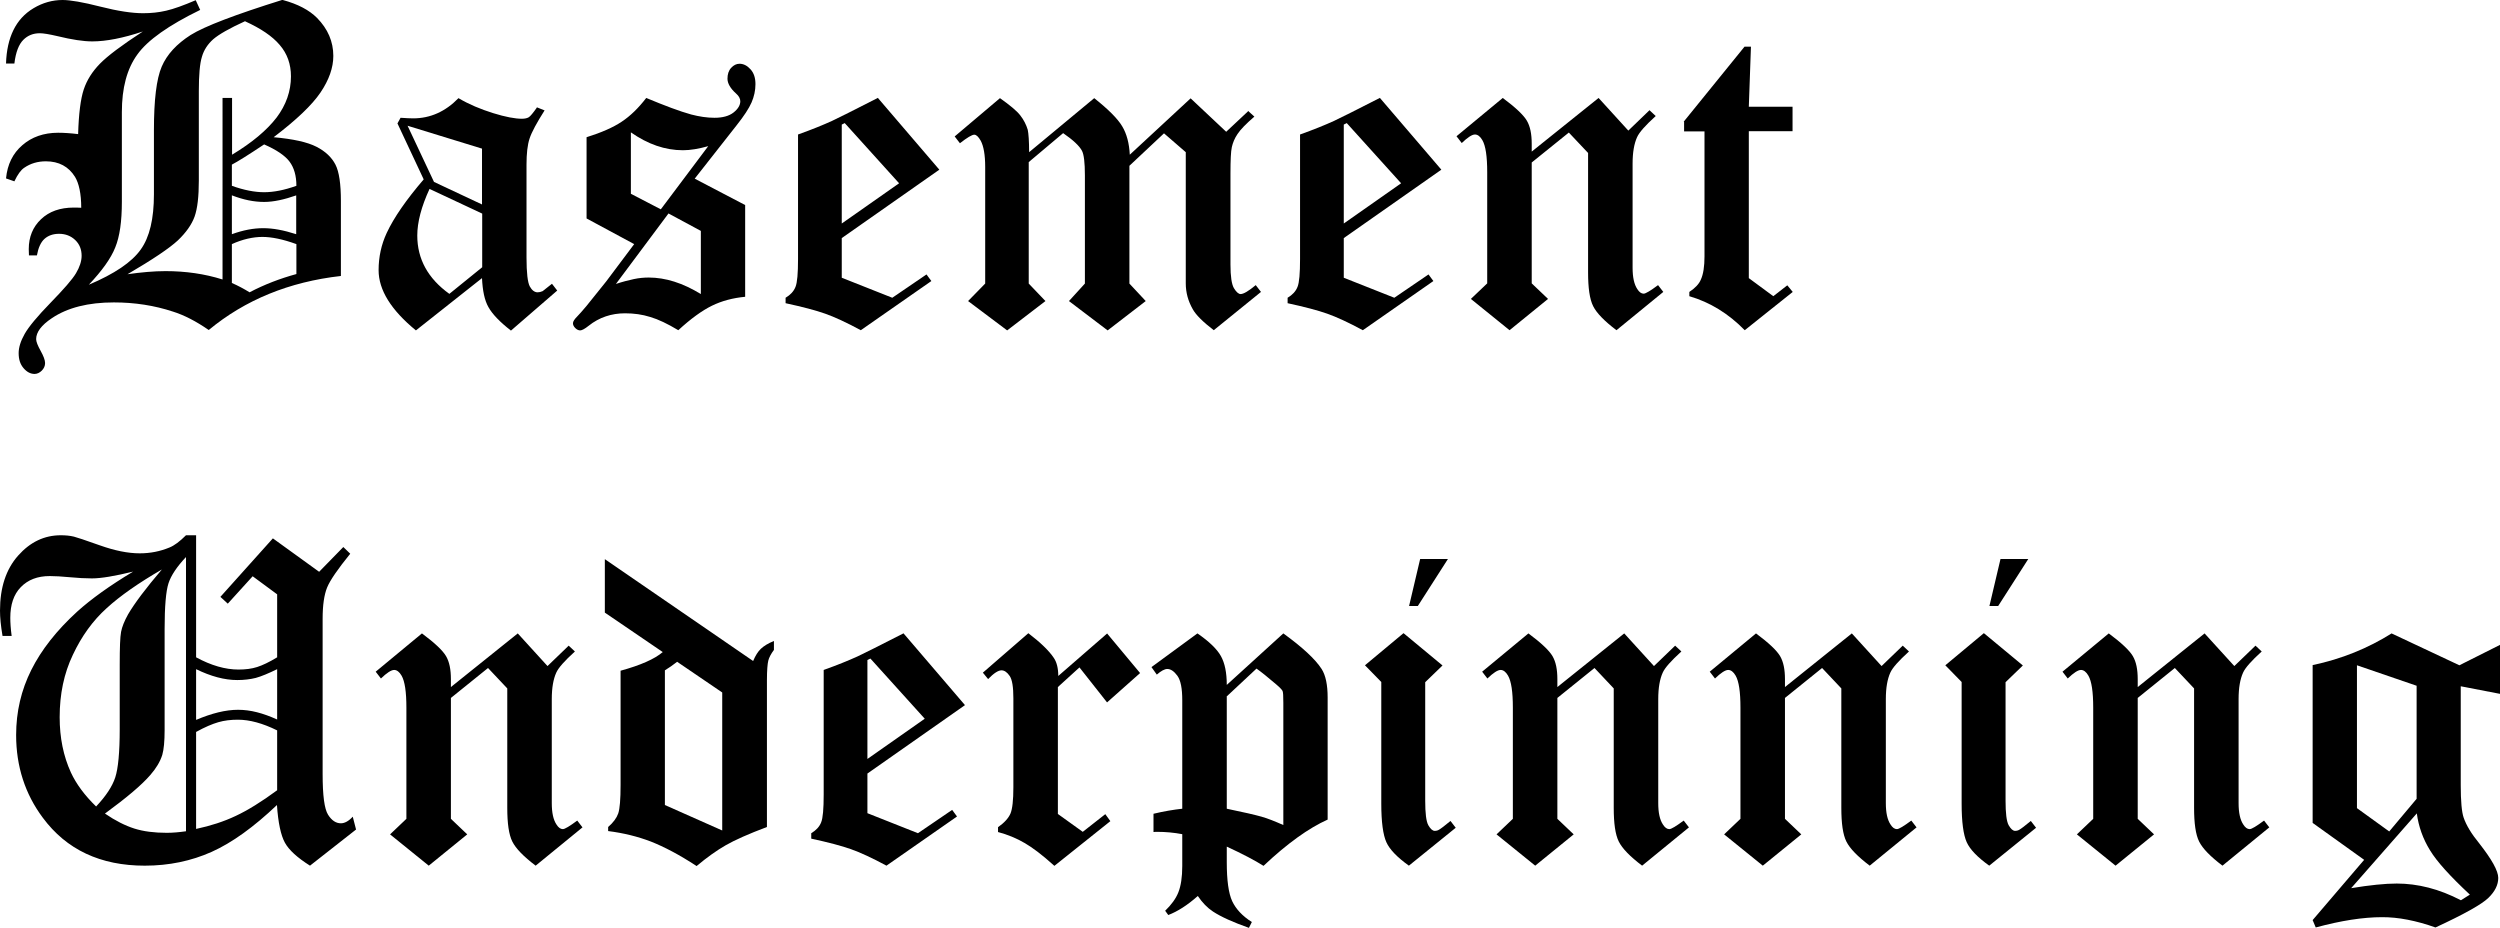
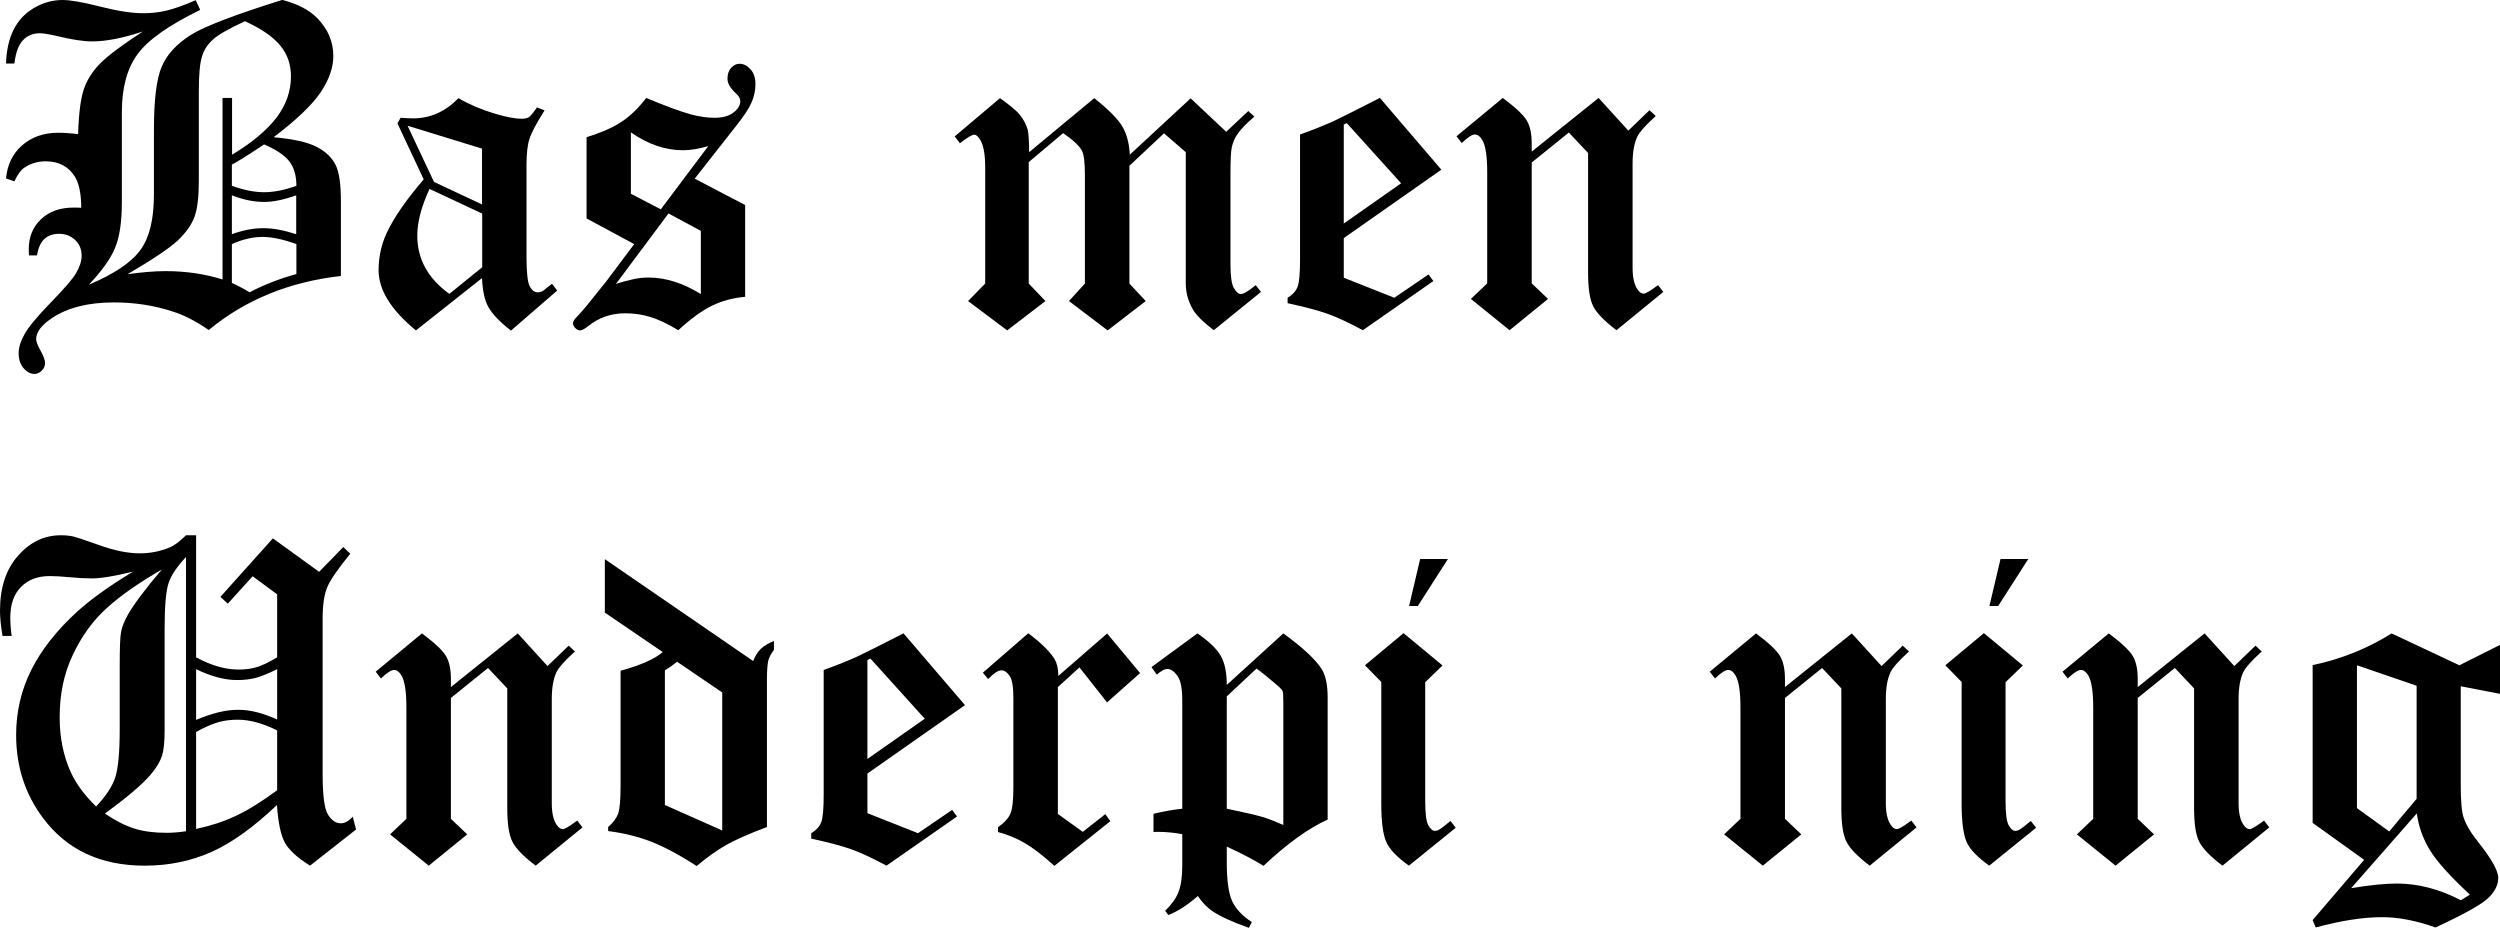
<svg xmlns="http://www.w3.org/2000/svg" id="Layer_2" viewBox="0 0 128.63 47.73">
  <g id="Layer_1-2">
    <g>
      <path d="m14.55,0c.78.21,1.36.52,1.76.92.56.57.84,1.22.84,1.96,0,.6-.22,1.23-.66,1.88-.44.65-1.24,1.41-2.41,2.3,1,.09,1.73.25,2.2.49.47.24.79.55.98.92.19.37.28,1,.28,1.87v3.86c-2.66.3-4.93,1.23-6.8,2.78-.65-.45-1.27-.77-1.85-.95-.94-.31-1.95-.47-3.03-.47-1.32,0-2.39.27-3.19.81-.54.36-.81.72-.81,1.08,0,.13.08.33.23.6.15.27.23.48.23.63s-.06.28-.17.39c-.11.11-.24.17-.37.17-.21,0-.4-.1-.57-.3-.17-.2-.25-.45-.25-.77,0-.29.1-.62.31-.99s.65-.9,1.33-1.6,1.12-1.2,1.31-1.52c.19-.32.29-.62.29-.9,0-.33-.11-.6-.33-.81-.22-.21-.5-.32-.83-.32-.31,0-.56.09-.75.26-.19.17-.32.46-.39.85h-.41c0-.15-.01-.25-.01-.32,0-.63.21-1.14.63-1.54s.98-.6,1.69-.6c.08,0,.21,0,.38.01,0-.73-.12-1.26-.32-1.59-.33-.53-.83-.8-1.5-.8-.42,0-.79.11-1.11.33-.17.11-.34.34-.51.7l-.43-.15c.07-.72.35-1.29.84-1.71.48-.42,1.1-.64,1.84-.64.28,0,.62.02,1.03.07.03-1.05.13-1.82.29-2.3s.44-.92.83-1.32c.39-.4,1.12-.95,2.21-1.66-1.02.34-1.89.51-2.6.51-.46,0-1.05-.09-1.79-.27-.43-.1-.73-.15-.91-.15-.34,0-.62.11-.85.34-.23.23-.39.63-.46,1.22h-.43c.02-.68.15-1.25.38-1.72S1.26.7,1.73.42c.47-.28.97-.42,1.49-.42.39,0,1.04.11,1.94.34s1.64.34,2.2.34c.41,0,.81-.04,1.19-.13.39-.09.89-.27,1.52-.54l.23.5c-1.62.79-2.7,1.55-3.23,2.29-.54.74-.8,1.73-.8,2.97v4.61c0,1.01-.11,1.79-.34,2.35-.22.56-.68,1.2-1.36,1.92,1.32-.56,2.21-1.16,2.67-1.81.46-.64.68-1.59.68-2.84v-3.31c0-1.54.13-2.63.4-3.26.27-.63.77-1.17,1.49-1.63.72-.45,2.3-1.05,4.73-1.81Zm-1.94,1.09c-.81.37-1.35.68-1.64.93-.28.25-.48.55-.58.9-.11.35-.16.94-.16,1.77v4.6c0,.82-.07,1.44-.22,1.86-.15.41-.44.82-.86,1.22-.43.4-1.29.98-2.59,1.74.7-.1,1.36-.16,1.96-.16,1.03,0,2.01.14,2.93.43V5.04h.49v2.92c1.03-.62,1.79-1.26,2.29-1.91.49-.65.74-1.36.74-2.12,0-.63-.19-1.17-.58-1.62-.38-.45-.98-.85-1.77-1.21Zm-.68,8.47c.61.22,1.17.33,1.66.33s1.05-.11,1.66-.33c0-.52-.12-.93-.35-1.24-.23-.31-.67-.61-1.31-.89-.81.54-1.37.89-1.66,1.04v1.09Zm3.32.49c-.63.22-1.18.34-1.66.34-.52,0-1.07-.11-1.66-.34v2c.58-.21,1.11-.31,1.61-.31s1.05.1,1.7.31v-2Zm0,2.51c-.69-.25-1.27-.37-1.75-.37s-1.02.12-1.57.37v2c.32.14.62.3.91.48.76-.4,1.57-.71,2.41-.94v-1.54Z" />
      <path d="m27.62,5.52l.4.16c-.4.63-.66,1.11-.77,1.44-.11.33-.16.78-.16,1.35v4.78c0,.79.06,1.29.17,1.49.11.2.25.3.4.3.08,0,.17-.02.26-.06.05-.04.21-.16.48-.38l.27.35-2.38,2.06c-.58-.45-.96-.85-1.16-1.21-.2-.35-.3-.85-.33-1.49l-3.4,2.69c-1.28-1.05-1.92-2.08-1.92-3.1,0-.68.14-1.32.42-1.92.37-.79,1-1.7,1.9-2.75l-1.35-2.88.16-.29c.29.02.51.03.65.03.88,0,1.66-.35,2.33-1.04.54.32,1.14.57,1.78.77s1.14.29,1.48.29c.16,0,.28-.03.36-.08.08-.05.22-.22.41-.49Zm-2.81,2.13l-3.84-1.18,1.36,2.89,2.47,1.16v-2.87Zm0,3.34l-2.71-1.27c-.42.91-.63,1.71-.63,2.4,0,1.21.55,2.21,1.65,3l1.69-1.37v-2.76Z" />
      <path d="m35.74,9.19l2.6,1.36v4.72c-.63.06-1.2.21-1.71.46s-1.09.67-1.73,1.26c-.55-.33-1.03-.56-1.44-.68-.41-.13-.84-.19-1.3-.19-.7,0-1.33.21-1.87.64-.2.16-.35.24-.44.24-.08,0-.17-.04-.25-.12-.08-.08-.12-.16-.12-.25,0-.09.08-.21.23-.36.09-.09.24-.26.46-.52l1.02-1.27,1.44-1.92-2.45-1.32v-4.18c.77-.24,1.38-.51,1.81-.8.44-.29.86-.7,1.26-1.22.96.4,1.73.69,2.31.85.42.11.82.17,1.2.17.42,0,.75-.09.98-.27.23-.18.35-.38.35-.58,0-.13-.07-.27-.22-.4-.29-.26-.44-.52-.44-.76,0-.23.06-.42.19-.56.13-.14.27-.21.43-.21.21,0,.4.1.57.29.17.19.25.44.25.76s-.07.64-.2.94-.39.7-.78,1.19l-2.16,2.75Zm-1.35,1.8l-2.7,3.62c.33-.11.64-.19.92-.25s.54-.08.77-.08c.86,0,1.75.28,2.68.85v-3.25l-1.67-.9Zm-1.93-1.02l1.54.8,2.44-3.25c-.5.14-.93.21-1.3.21-.92,0-1.81-.31-2.68-.92v3.16Z" />
-       <path d="m45.17,5.04l3.16,3.69-5.02,3.52v2.04l2.6,1.03,1.76-1.2.25.34-3.63,2.53c-.74-.4-1.35-.68-1.83-.85s-1.16-.35-2.04-.54v-.28c.25-.15.42-.33.51-.56.09-.22.13-.7.13-1.43v-6.41c.7-.25,1.29-.49,1.75-.7.34-.16,1.12-.55,2.37-1.19Zm-1.7,1.29l-.16.08v5.09l2.95-2.07-2.8-3.1Z" />
      <path d="m64.21,5.7l.33.3c-.43.37-.72.67-.87.9-.15.22-.24.45-.29.67-.05.22-.07.68-.07,1.38v4.66c0,.61.06,1.02.18,1.22.12.2.24.3.34.3.15,0,.41-.15.78-.46l.27.35-2.43,1.97c-.56-.43-.92-.79-1.08-1.08-.24-.42-.36-.86-.36-1.33v-6.75l-1.12-.97-1.78,1.67v6.06l.84.9-1.96,1.51-1.99-1.51.82-.9v-5.57c0-.65-.05-1.07-.15-1.26-.13-.25-.46-.56-.97-.91l-1.77,1.49v6.25l.86.9-1.97,1.51-2.01-1.51.88-.9v-6c0-.62-.08-1.07-.23-1.35-.12-.21-.23-.31-.33-.31-.12,0-.37.15-.74.44l-.27-.35,2.33-1.97c.51.36.86.65,1.04.88.18.23.31.48.39.75.04.19.07.58.07,1.15l3.35-2.78c.73.58,1.21,1.06,1.44,1.45.23.38.36.87.39,1.46l3.13-2.9,1.83,1.72,1.12-1.05Z" />
      <path d="m71,5.04l3.16,3.69-5.02,3.52v2.04l2.6,1.03,1.76-1.2.25.34-3.63,2.53c-.74-.4-1.35-.68-1.83-.85s-1.16-.35-2.04-.54v-.28c.25-.15.42-.33.51-.56.09-.22.13-.7.13-1.43v-6.41c.7-.25,1.29-.49,1.75-.7.34-.16,1.12-.55,2.37-1.19Zm-1.7,1.29l-.16.08v5.09l2.95-2.07-2.8-3.1Z" />
      <path d="m82.25,5.04l1.53,1.68,1.09-1.05.32.3c-.53.48-.85.84-.96,1.09-.15.33-.23.78-.23,1.36v5.35c0,.5.08.86.24,1.1.1.16.21.24.33.24.1,0,.35-.15.74-.44l.27.35-2.41,1.97c-.62-.47-1.02-.88-1.2-1.24-.18-.36-.26-.94-.26-1.74v-6.14l-.99-1.05-1.91,1.54v6.22l.84.8-1.98,1.61-1.99-1.61.84-.8v-5.72c0-.81-.08-1.36-.25-1.65-.11-.19-.24-.29-.38-.29-.15,0-.38.15-.68.44l-.27-.35,2.38-1.97c.66.49,1.07.88,1.24,1.17.17.29.25.68.25,1.19v.4l3.44-2.76Z" />
-       <path d="m86.63,6.26l3.13-3.86h.33l-.11,3.09h2.25v1.26h-2.25v7.56l1.26.93.72-.56.28.34-2.47,1.97c-.84-.86-1.79-1.44-2.85-1.75v-.22c.3-.2.5-.41.59-.63.13-.28.19-.68.19-1.2v-6.43h-1.05v-.49Z" />
      <path d="m17.67,28.15l.35.34c-.64.79-1.04,1.37-1.19,1.74s-.23.9-.23,1.61v7.98c0,1.11.09,1.8.28,2.1s.41.44.66.44c.19,0,.4-.11.61-.34l.17.66-2.37,1.86c-.65-.41-1.08-.8-1.29-1.18-.21-.38-.35-1.03-.41-1.94-1.19,1.13-2.31,1.94-3.36,2.41s-2.2.71-3.44.71c-2.28,0-4.03-.82-5.25-2.47-.91-1.22-1.37-2.64-1.37-4.25,0-1.2.26-2.31.78-3.35.52-1.04,1.31-2.04,2.36-3,.72-.65,1.68-1.34,2.88-2.06-.94.23-1.65.35-2.12.35-.34,0-.71-.02-1.13-.06-.42-.04-.77-.06-1.04-.06-.63,0-1.12.19-1.49.57s-.54.91-.54,1.58c0,.25.02.56.07.93H.13c-.09-.53-.13-.96-.13-1.3,0-1.19.31-2.13.93-2.83.62-.7,1.35-1.05,2.2-1.05.24,0,.46.02.67.07.13.03.58.18,1.34.45s1.44.41,2.05.41c.54,0,1.05-.1,1.53-.3.25-.1.53-.31.85-.63h.52v6.28c.77.42,1.5.63,2.18.63.36,0,.68-.04.96-.13.28-.09.62-.25,1.03-.5v-3.24l-1.26-.93-1.28,1.41-.38-.35,2.7-3.01,2.38,1.72,1.24-1.27Zm-12.72,13.34c.5-.53.83-1.03.98-1.49.15-.46.23-1.29.23-2.48v-3.33c0-.86.02-1.42.07-1.68.05-.26.17-.56.36-.9.34-.58.92-1.35,1.74-2.31-1.19.69-2.14,1.35-2.84,1.99-.71.64-1.29,1.44-1.74,2.4-.46.96-.68,2.03-.68,3.21,0,1.05.19,2,.58,2.85.27.58.7,1.17,1.3,1.75Zm4.62-12.83c-.47.5-.77.95-.9,1.35s-.2,1.18-.2,2.35v5.21c0,.57-.04.99-.12,1.27-.11.35-.32.7-.62,1.04-.43.5-1.21,1.16-2.33,1.98.54.37,1.04.62,1.51.77.47.15,1.03.22,1.67.22.31,0,.64-.03.99-.08v-14.11Zm4.69,5.77c-.45.22-.81.37-1.1.45-.28.07-.6.11-.95.11-.66,0-1.36-.19-2.12-.56v2.61c.8-.34,1.52-.52,2.16-.52s1.28.17,2.01.5v-2.6Zm0,3.15c-.75-.37-1.42-.55-2.02-.55-.37,0-.7.04-1.01.13s-.69.25-1.14.5v4.99c.75-.16,1.43-.38,2.04-.67.62-.29,1.33-.73,2.13-1.32v-3.08Z" />
      <path d="m26.64,32.59l1.53,1.68,1.09-1.05.32.3c-.53.48-.85.84-.96,1.09-.15.33-.23.78-.23,1.36v5.35c0,.5.08.86.24,1.1.1.16.21.24.33.24.1,0,.35-.15.74-.44l.27.35-2.41,1.97c-.62-.47-1.02-.88-1.2-1.24-.18-.36-.26-.94-.26-1.74v-6.14l-.99-1.05-1.91,1.54v6.22l.84.8-1.98,1.61-1.99-1.61.84-.8v-5.72c0-.81-.08-1.36-.25-1.65-.11-.19-.24-.29-.38-.29-.15,0-.38.15-.68.44l-.27-.35,2.38-1.97c.66.49,1.07.88,1.24,1.17.17.29.25.68.25,1.19v.4l3.44-2.76Z" />
      <path d="m31.12,28.77l7.63,5.24c.12-.28.25-.49.4-.63.15-.14.37-.28.67-.4v.46c-.15.2-.25.39-.29.55-.04.16-.07.5-.07,1.01v7.55c-.95.36-1.65.67-2.12.94s-.96.62-1.5,1.07c-.88-.58-1.67-.99-2.35-1.26-.68-.26-1.41-.44-2.2-.54v-.21c.27-.23.44-.47.52-.7.08-.24.12-.72.12-1.46v-5.88c1.02-.28,1.75-.6,2.17-.96l-2.98-2.03v-2.73Zm6.04,6.86l-2.32-1.58c-.2.16-.42.31-.63.44v6.93l2.95,1.31v-7.1Z" />
      <path d="m46.49,32.59l3.16,3.69-5.02,3.52v2.04l2.6,1.03,1.76-1.2.25.34-3.63,2.53c-.74-.4-1.35-.68-1.83-.85s-1.16-.35-2.04-.54v-.28c.25-.15.42-.33.51-.56.09-.22.13-.7.13-1.43v-6.41c.7-.25,1.29-.49,1.75-.7.34-.16,1.12-.55,2.37-1.19Zm-1.7,1.29l-.16.08v5.09l2.95-2.07-2.8-3.1Z" />
      <path d="m56.96,32.59l1.7,2.04-1.7,1.51-1.42-1.8-1.11,1.01v6.53l1.28.92,1.16-.91.26.36-2.88,2.3c-.61-.55-1.12-.94-1.54-1.18-.41-.24-.87-.43-1.36-.56v-.25c.33-.23.54-.47.64-.7.1-.24.15-.69.15-1.35v-4.58c0-.58-.06-.96-.19-1.15-.13-.19-.27-.29-.42-.29-.17,0-.4.15-.69.45l-.27-.33,2.34-2.03c.64.49,1.07.91,1.31,1.27.15.22.23.53.23.93l2.53-2.2Z" />
      <path d="m59.25,34.32l2.36-1.73c.61.42,1.01.81,1.21,1.17.2.36.3.85.3,1.48l2.91-2.65c.98.71,1.64,1.32,1.97,1.83.21.33.31.82.31,1.47v6.28c-.98.44-2.08,1.23-3.3,2.38-.44-.28-1.07-.61-1.89-.99v.8c0,.93.09,1.6.28,2.01.19.4.52.76,1.01,1.07l-.15.3c-.82-.29-1.44-.57-1.85-.84-.29-.19-.55-.46-.78-.8-.54.48-1.05.8-1.52.98l-.16-.22c.32-.31.55-.62.68-.95.13-.33.2-.78.2-1.35v-1.64c-.42-.08-.85-.12-1.3-.12-.04,0-.1,0-.18.01v-.94c.54-.13,1.03-.21,1.48-.26v-5.58c0-.61-.08-1.02-.25-1.26-.17-.23-.34-.35-.52-.35-.14,0-.32.1-.54.29l-.27-.38Zm3.87,1.49v5.8c.88.18,1.47.32,1.79.41.32.09.69.24,1.12.43v-6.29c0-.34-.01-.55-.04-.61s-.14-.18-.33-.34c-.43-.37-.77-.64-1.01-.81l-1.52,1.42Z" />
      <path d="m72.23,32.59l1.99,1.65-.89.86v6.1c0,.64.05,1.06.16,1.26.11.19.22.29.33.29.08,0,.16-.02.22-.06.09-.05.29-.2.59-.45l.27.35-2.41,1.95c-.6-.43-.99-.83-1.16-1.21-.17-.38-.26-1.04-.26-1.98v-6.26l-.84-.86,1.98-1.65Zm.85-3.83h1.42l-1.55,2.42h-.45l.57-2.42Z" />
-       <path d="m83.57,32.59l1.53,1.68,1.09-1.05.32.3c-.53.48-.85.84-.96,1.09-.15.33-.23.78-.23,1.36v5.35c0,.5.08.86.24,1.1.1.16.21.24.33.24.1,0,.35-.15.74-.44l.27.35-2.41,1.97c-.62-.47-1.02-.88-1.2-1.24-.18-.36-.26-.94-.26-1.74v-6.14l-.99-1.05-1.91,1.54v6.22l.84.8-1.98,1.61-1.99-1.61.84-.8v-5.72c0-.81-.08-1.36-.25-1.65-.11-.19-.24-.29-.38-.29-.15,0-.38.15-.68.44l-.27-.35,2.38-1.97c.66.49,1.07.88,1.24,1.17.17.29.25.68.25,1.19v.4l3.44-2.76Z" />
      <path d="m95.28,32.59l1.53,1.68,1.09-1.05.32.3c-.53.48-.85.84-.96,1.09-.15.33-.23.78-.23,1.36v5.35c0,.5.08.86.24,1.1.1.16.21.24.33.24.1,0,.35-.15.74-.44l.27.35-2.41,1.97c-.62-.47-1.02-.88-1.2-1.24-.18-.36-.26-.94-.26-1.74v-6.14l-.99-1.05-1.91,1.54v6.22l.84.8-1.98,1.61-1.99-1.61.84-.8v-5.72c0-.81-.08-1.36-.25-1.65-.11-.19-.24-.29-.38-.29-.15,0-.38.15-.68.44l-.27-.35,2.38-1.97c.66.49,1.07.88,1.24,1.17.17.29.25.68.25,1.19v.4l3.44-2.76Z" />
      <path d="m102.09,32.59l1.99,1.65-.89.86v6.1c0,.64.05,1.06.16,1.26.11.19.22.29.33.29.08,0,.16-.02.22-.06.09-.05.29-.2.59-.45l.27.35-2.41,1.95c-.6-.43-.99-.83-1.16-1.21-.17-.38-.26-1.04-.26-1.98v-6.26l-.84-.86,1.98-1.65Zm.85-3.83h1.42l-1.55,2.42h-.45l.57-2.42Z" />
      <path d="m113.43,32.59l1.53,1.68,1.09-1.05.32.3c-.53.48-.85.84-.96,1.09-.15.33-.23.78-.23,1.36v5.35c0,.5.08.86.24,1.1.1.16.21.24.33.24.1,0,.35-.15.74-.44l.27.35-2.41,1.97c-.62-.47-1.02-.88-1.2-1.24-.18-.36-.26-.94-.26-1.74v-6.14l-.99-1.05-1.91,1.54v6.22l.84.8-1.98,1.61-1.99-1.61.84-.8v-5.72c0-.81-.08-1.36-.25-1.65-.11-.19-.24-.29-.38-.29-.15,0-.38.15-.68.44l-.27-.35,2.38-1.97c.66.49,1.07.88,1.24,1.17.17.29.25.68.25,1.19v.4l3.44-2.76Z" />
      <path d="m123.05,32.59l3.49,1.64,2.09-1.05v2.52l-2.02-.39v5.09c0,.82.05,1.38.15,1.67.13.38.39.82.8,1.32.65.83.98,1.42.98,1.78s-.17.7-.51,1.03c-.34.33-1.25.84-2.72,1.52-.5-.18-.98-.31-1.44-.4-.46-.09-.89-.13-1.3-.13-.99,0-2.13.18-3.42.53l-.16-.38,2.65-3.1-2.65-1.9v-8.12c1.48-.31,2.84-.86,4.08-1.64Zm-2.09,13.11c.97-.16,1.76-.24,2.36-.24.54,0,1.08.07,1.63.21.55.14,1.11.36,1.67.65l.46-.29c-1.01-.94-1.7-1.7-2.05-2.28-.36-.58-.59-1.22-.68-1.9l-3.38,3.85Zm3.37-10.42l-3.06-1.05v7.35l1.66,1.2,1.41-1.68v-5.82Z" />
    </g>
  </g>
</svg>